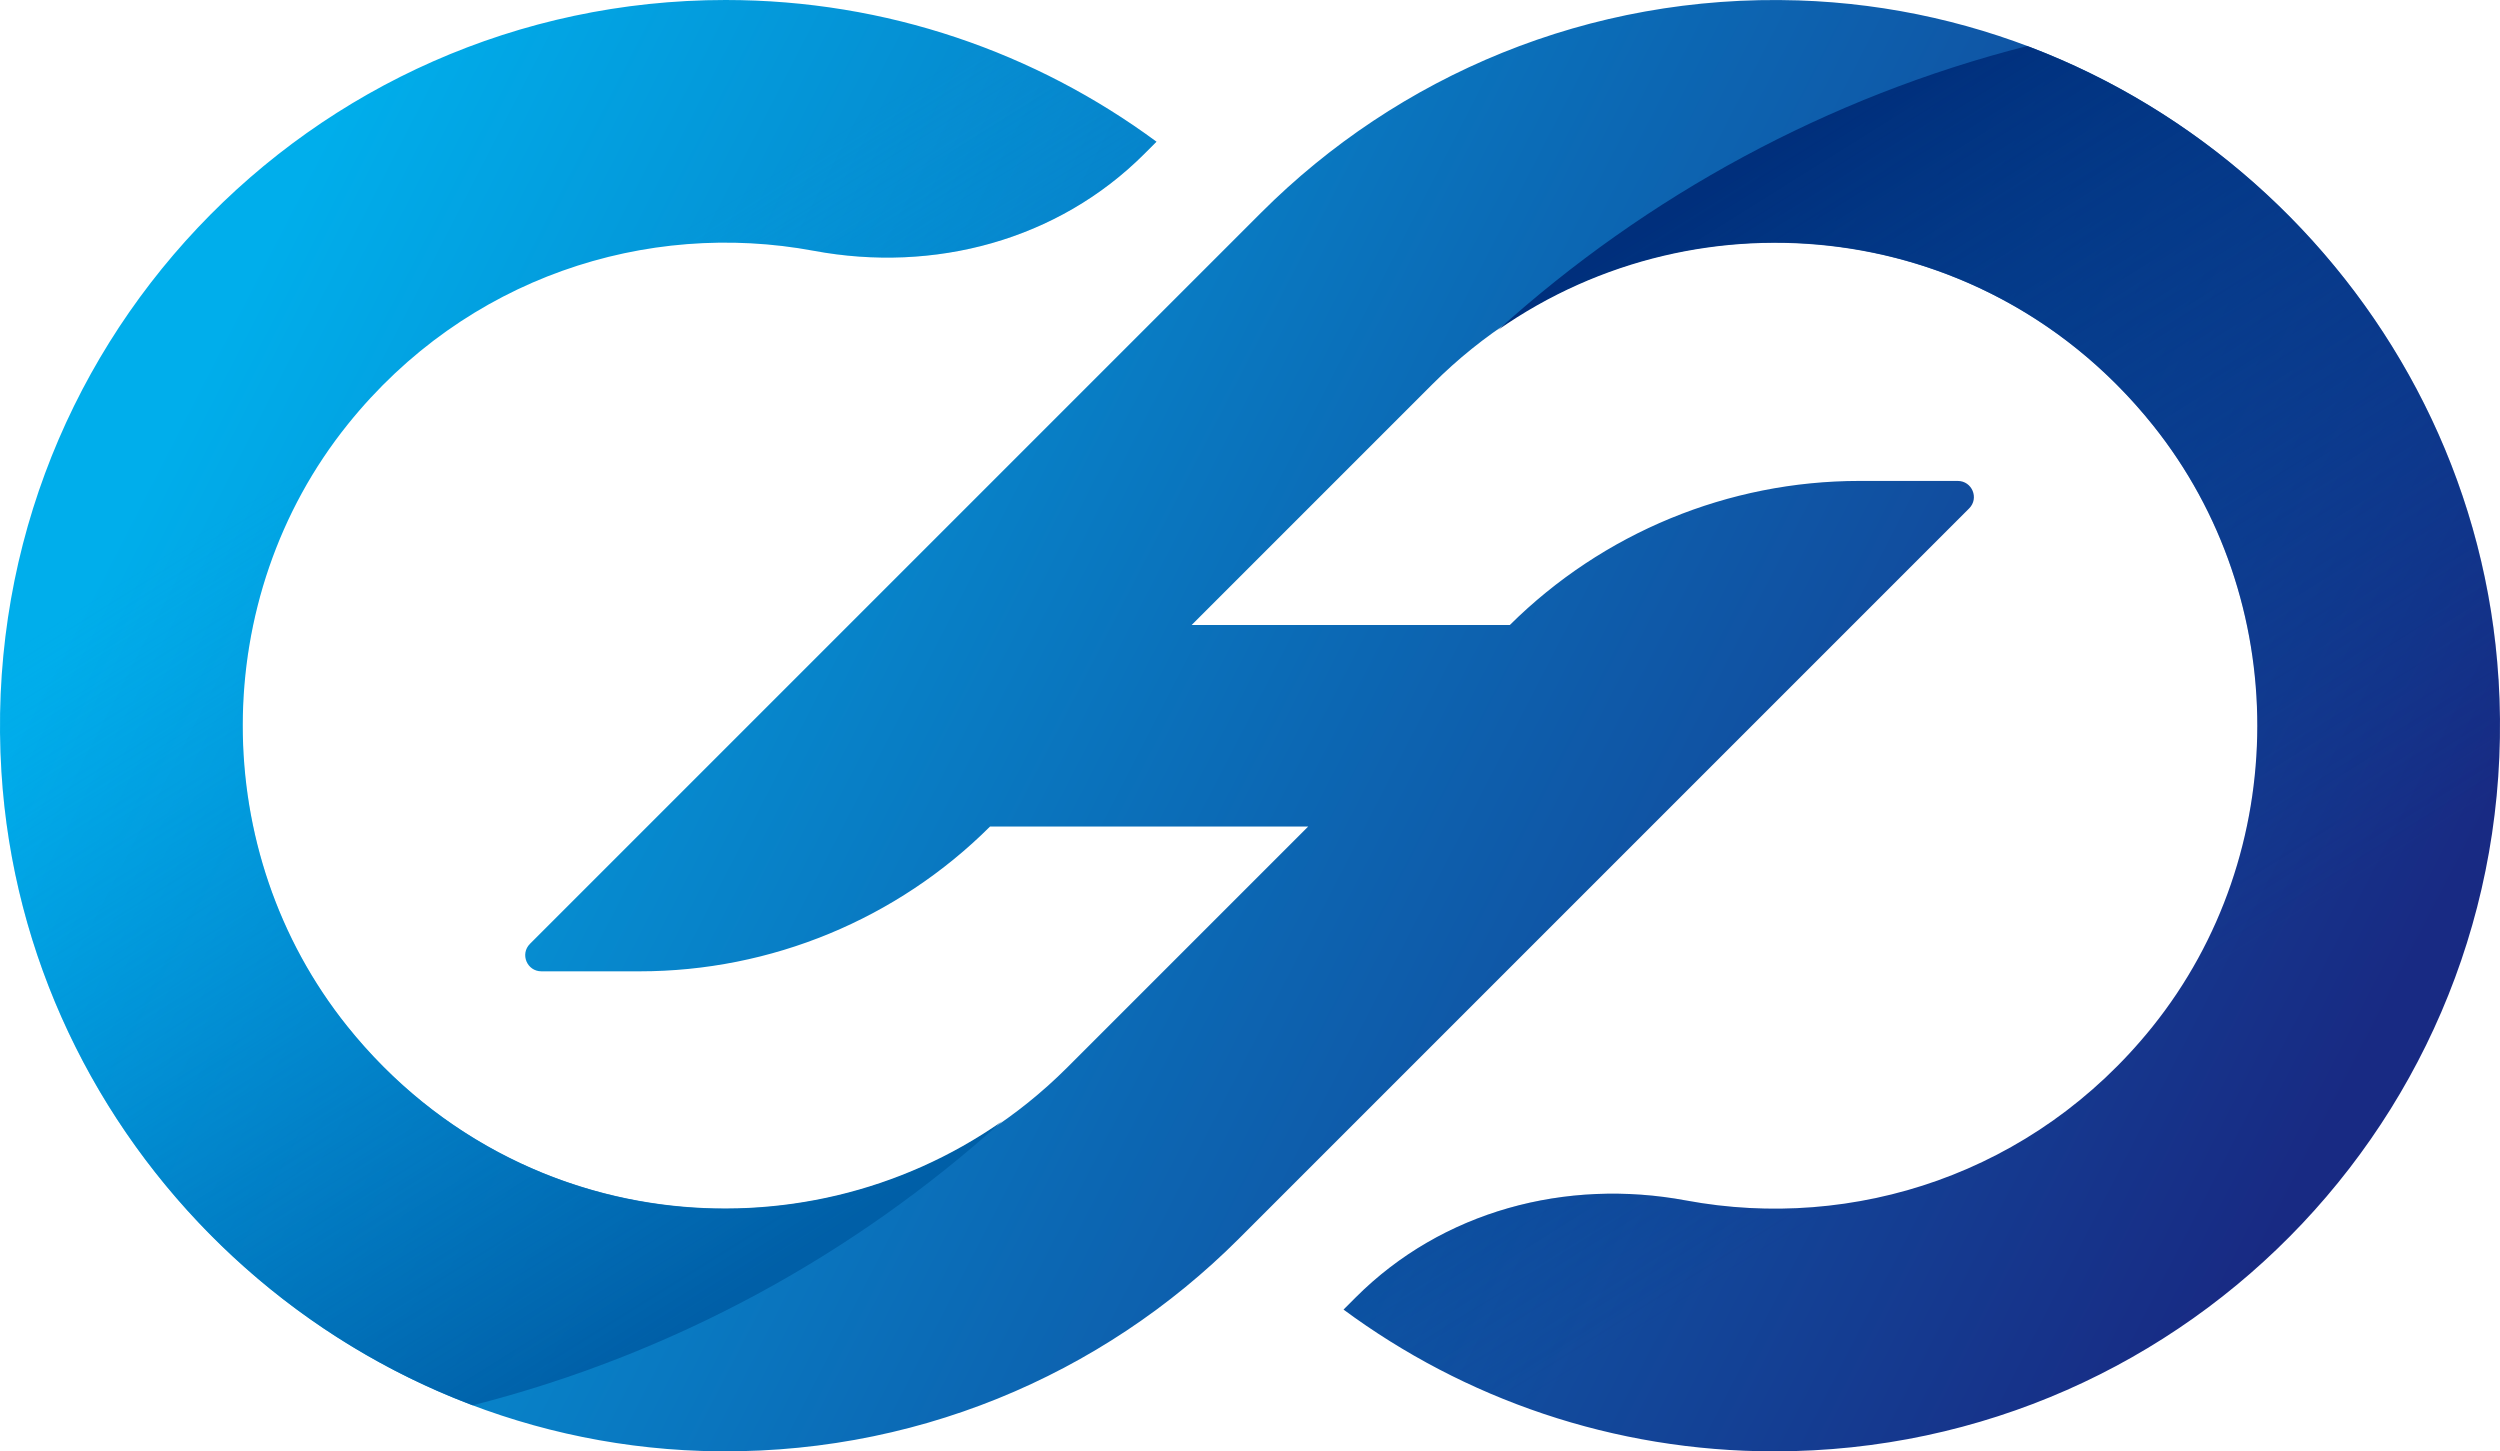
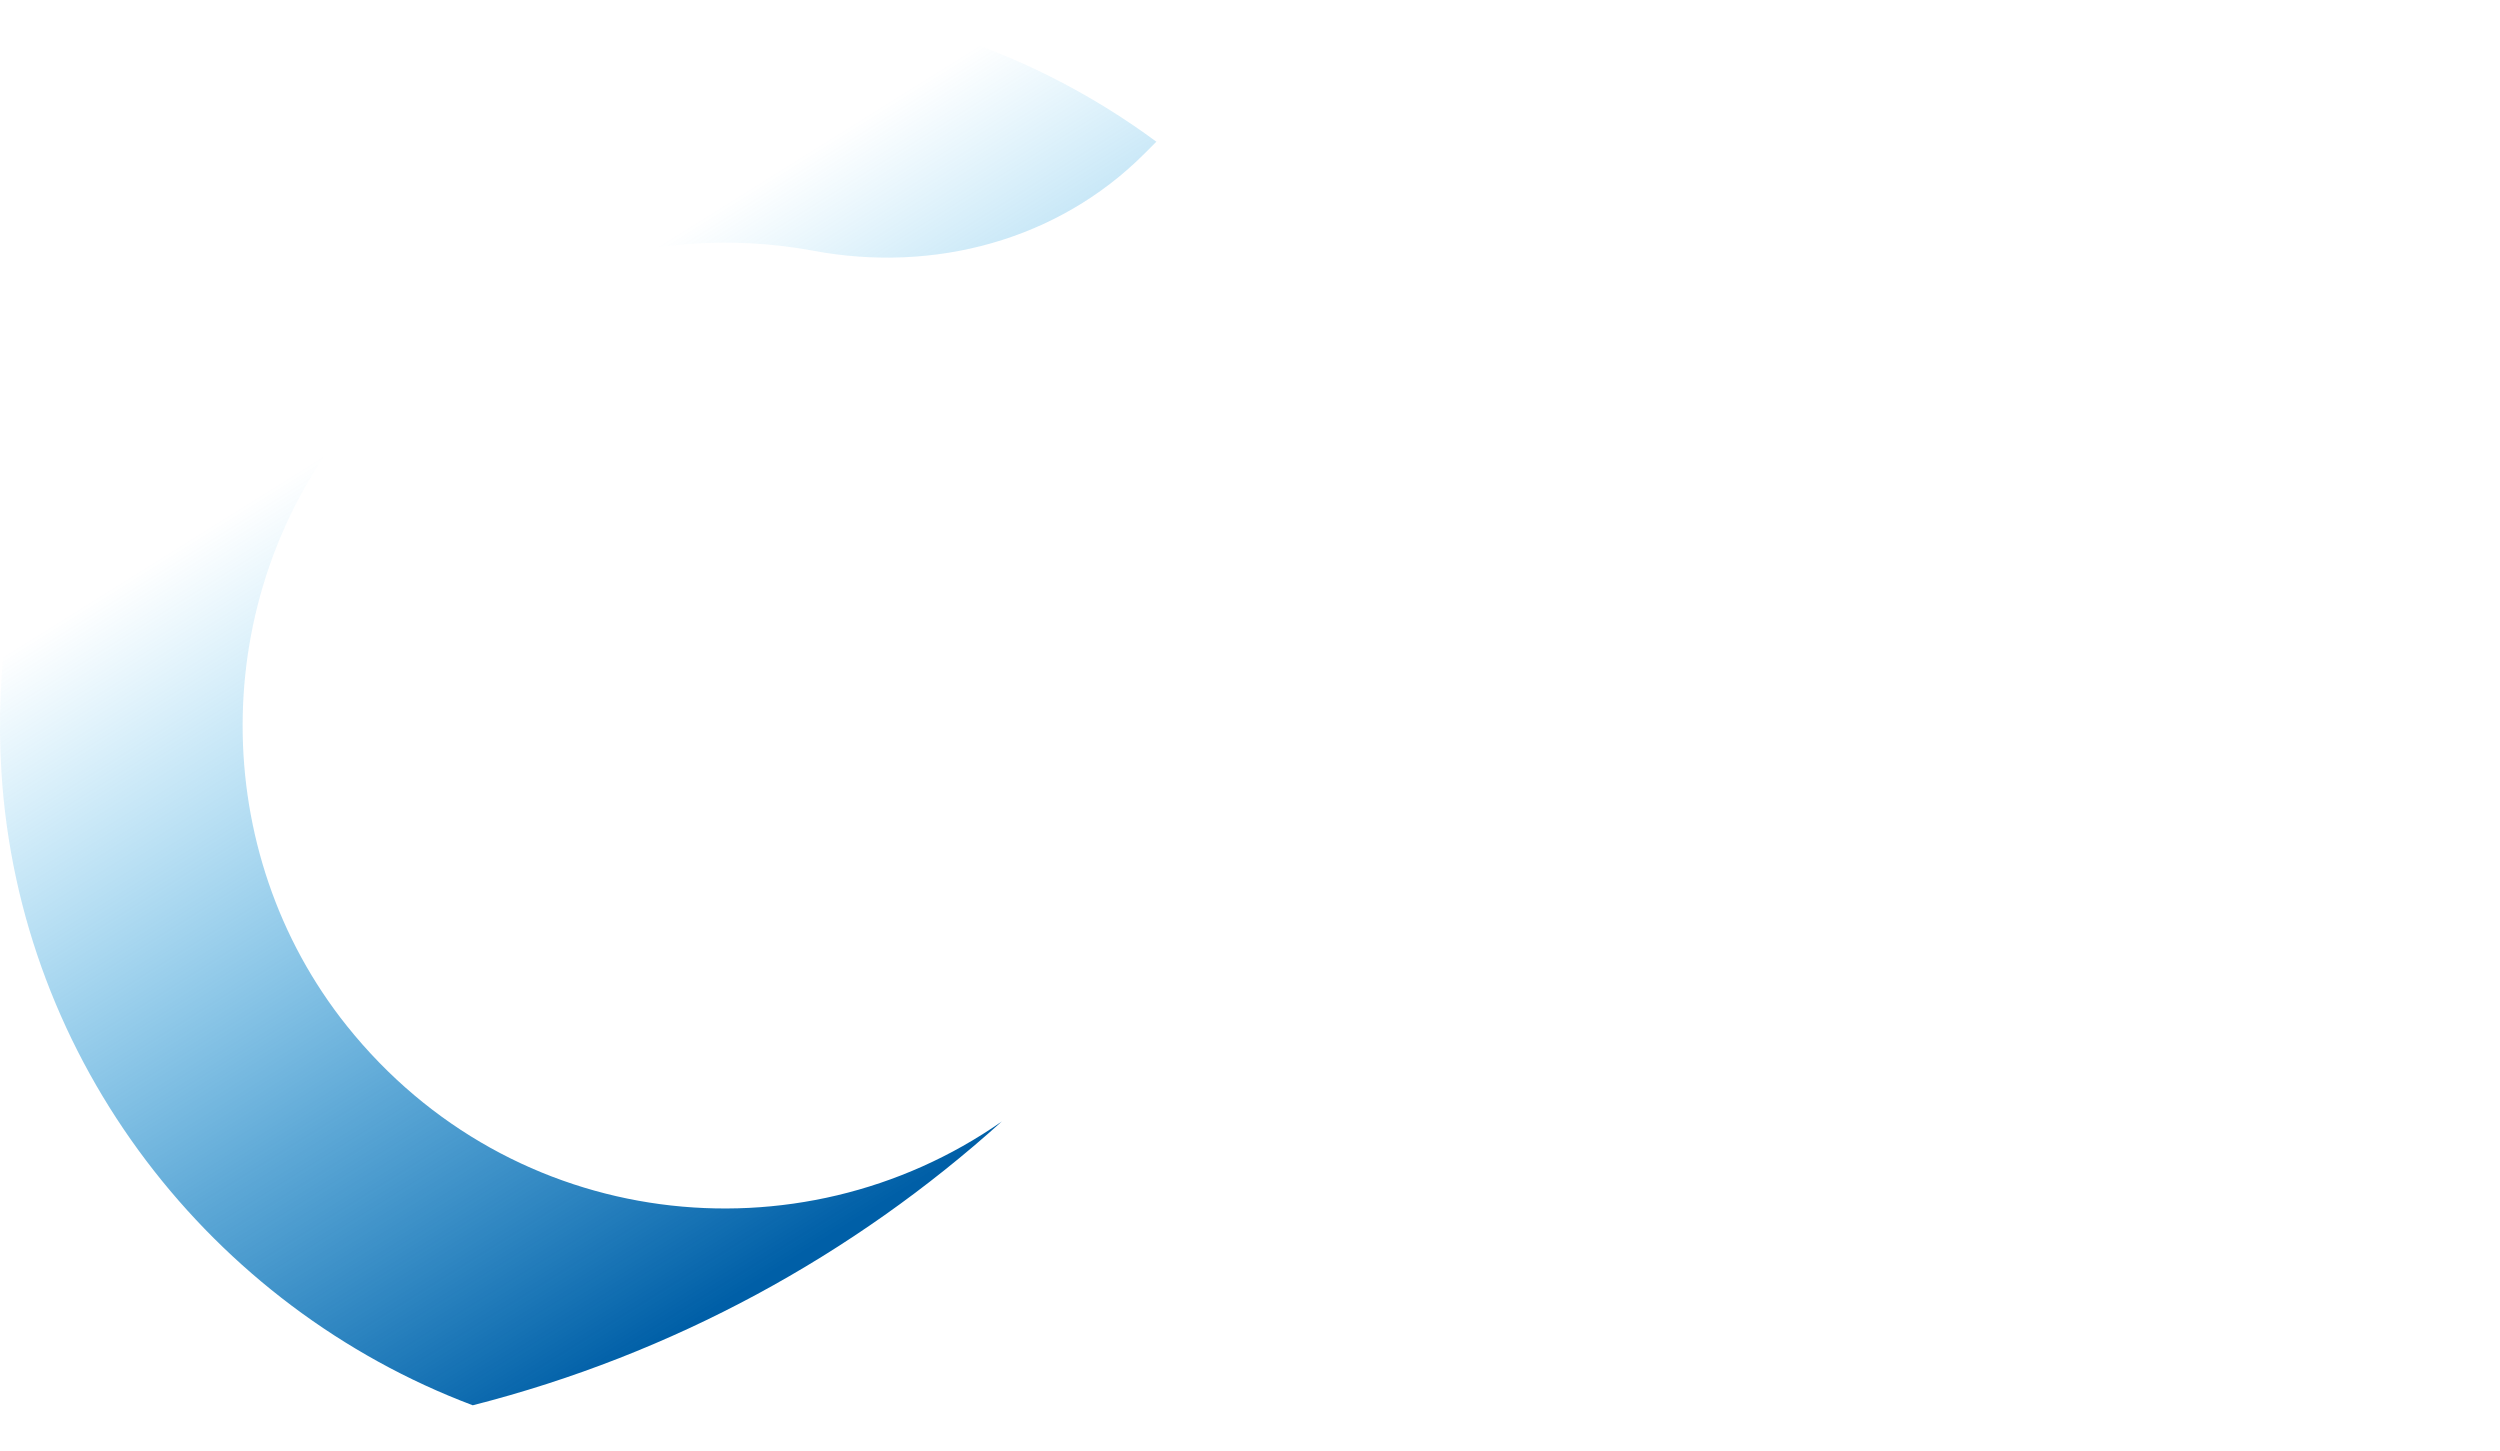
<svg xmlns="http://www.w3.org/2000/svg" id="_레이어_2" data-name="레이어 2" viewBox="0 0 420.02 243.83">
  <defs>
    <style>
      .cls-1 {
        fill: url(#linear-gradient-2);
      }

      .cls-2 {
        fill: url(#linear-gradient-3);
      }

      .cls-3 {
        fill: url(#linear-gradient);
      }
    </style>
    <linearGradient id="linear-gradient" x1="46.41" y1="37.78" x2="380.92" y2="209.81" gradientUnits="userSpaceOnUse">
      <stop offset="0" stop-color="#00aeeb" />
      <stop offset=".52" stop-color="#0c67b3" />
      <stop offset="1" stop-color="#182a83" />
    </linearGradient>
    <linearGradient id="linear-gradient-2" x1="161.9" y1="193.66" x2="78.87" y2="61.05" gradientUnits="userSpaceOnUse">
      <stop offset="0" stop-color="#005fa7" />
      <stop offset=".39" stop-color="#0076bf" stop-opacity=".63" />
      <stop offset="1" stop-color="#009fe8" stop-opacity="0" />
    </linearGradient>
    <linearGradient id="linear-gradient-3" x1="527.16" y1="4141.28" x2="444.13" y2="4008.67" gradientTransform="translate(785.28 4191.45) rotate(-180)" gradientUnits="userSpaceOnUse">
      <stop offset="0" stop-color="#002f7c" />
      <stop offset=".51" stop-color="#003787" stop-opacity=".51" />
      <stop offset="1" stop-color="#004093" stop-opacity="0" />
    </linearGradient>
  </defs>
  <g id="Layer_1" data-name="Layer 1">
    <g>
-       <path class="cls-3" d="M419.77,114.13C415.92,52.02,364.35,2.08,302.15,.07c-35.26-1.14-67.3,12.7-90.25,35.64l-2.41,2.41-120.45,120.45c-1.71,1.71-.5,4.62,1.92,4.62h16.51c22.07,0,43.24-8.75,58.87-24.33h53.45l-38.9,38.9-1.56,1.56c-33.87,33.87-90.21,31.56-121.01-6.93-23.43-29.28-23.37-71.89,.12-101.11,19.84-24.68,50.19-34.37,78.31-29.14,20.19,3.76,40.98-1.76,55.5-16.28l2.05-2.05C174.05,8.86,149.02,0,121.91,0,52.01,0-4.16,58.84,.24,129.7c3.86,62.11,55.43,112.05,117.63,114.07,35.26,1.14,67.3-12.7,90.25-35.64l2.41-2.41,120.3-120.3c1.71-1.71,.5-4.62-1.92-4.62h-16.51c-22.01,0-43.11,8.71-58.73,24.2h-53.46l38.93-38.93,1.56-1.56c33.87-33.87,90.21-31.56,121.01,6.93,23.43,29.27,23.37,71.89-.12,101.11-19.84,24.68-50.19,34.37-78.31,29.14-20.19-3.76-40.98,1.76-55.5,16.28l-2.05,2.05c20.24,14.96,45.27,23.82,72.38,23.82,69.91,0,126.07-58.84,121.67-129.7Z" />
      <path class="cls-1" d="M79.43,236.1c33.58-8.56,63.94-25.19,88.89-47.69-34.09,23.84-82.34,18.56-110.02-16.02-23.43-29.28-23.37-71.89,.12-101.11,19.84-24.68,50.19-34.37,78.31-29.14,20.19,3.76,40.98-1.76,55.5-16.28l2.05-2.05C174.05,8.86,149.02,0,121.91,0,52.01,0-4.16,58.84,.24,129.7c3.02,48.69,35.38,89.9,79.19,106.4Z" />
-       <path class="cls-2" d="M340.59,7.73c-33.58,8.56-63.94,25.19-88.89,47.69,34.09-23.84,82.34-18.56,110.02,16.02,23.43,29.28,23.37,71.89-.12,101.11-19.84,24.68-50.19,34.37-78.31,29.14-20.19-3.76-40.98,1.76-55.5,16.28l-2.05,2.05c20.24,14.96,45.27,23.82,72.38,23.82,69.91,0,126.07-58.84,121.67-129.7-3.02-48.69-35.38-89.9-79.19-106.4Z" />
    </g>
  </g>
</svg>